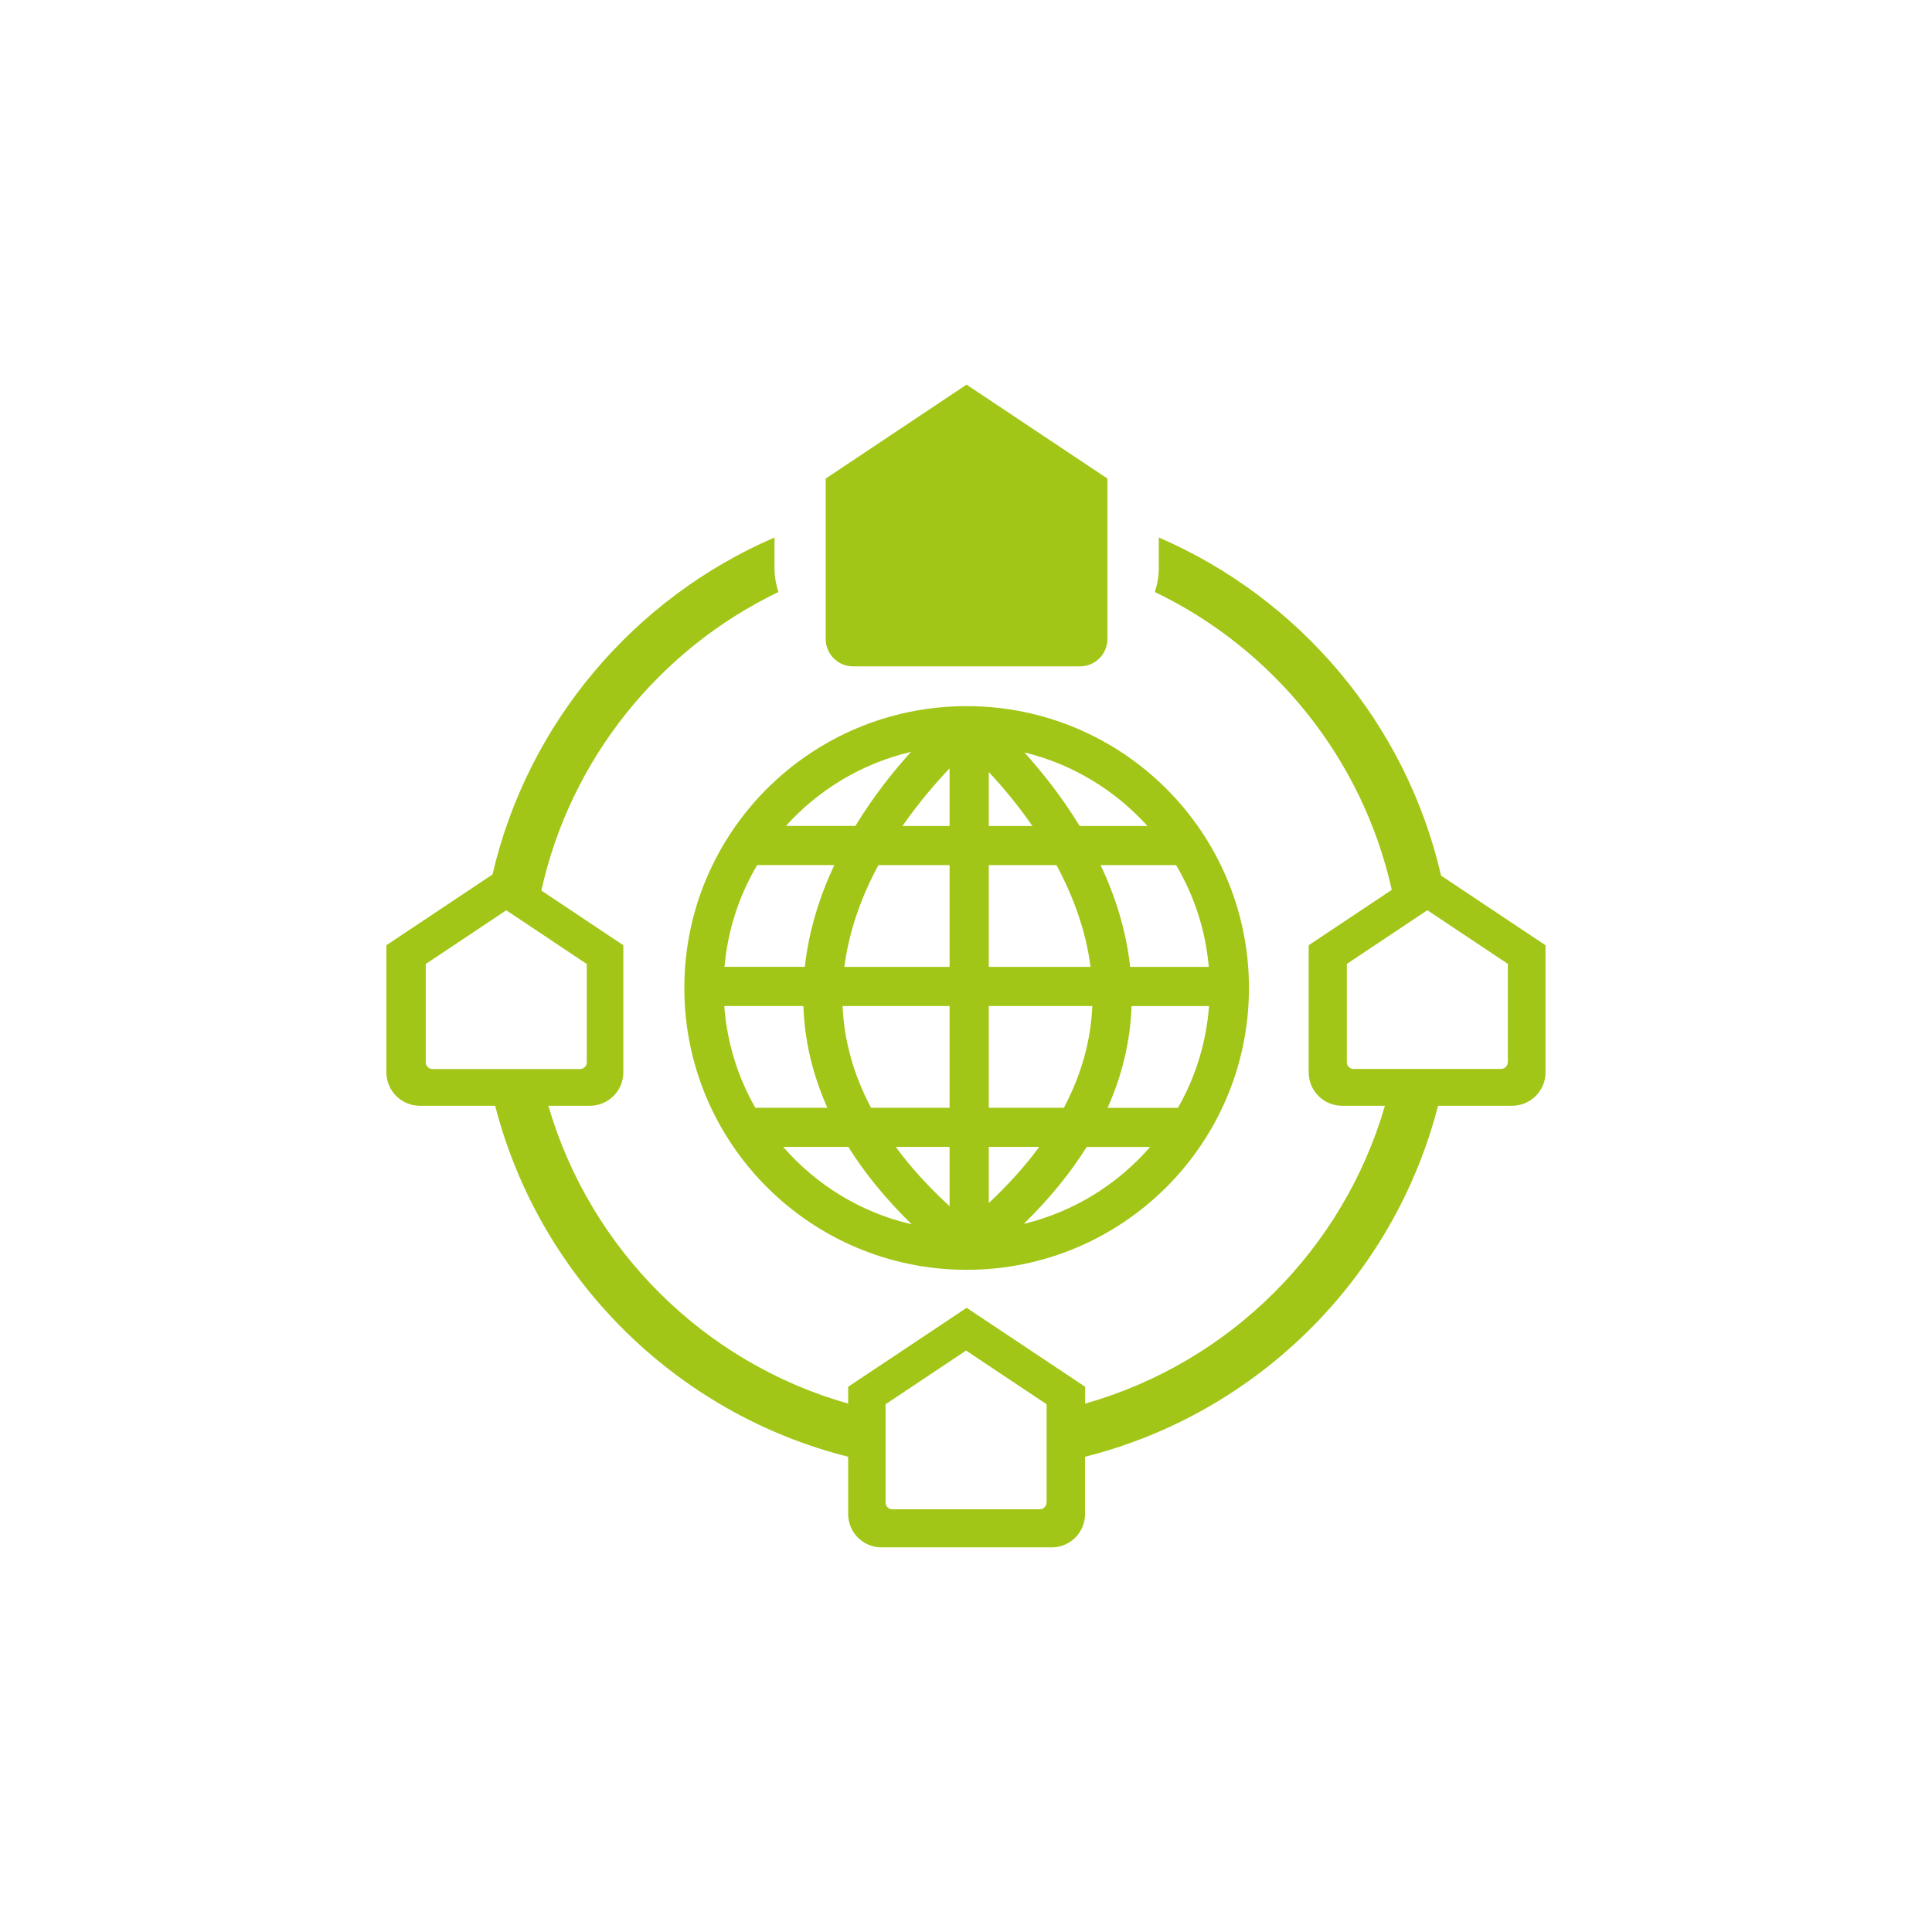
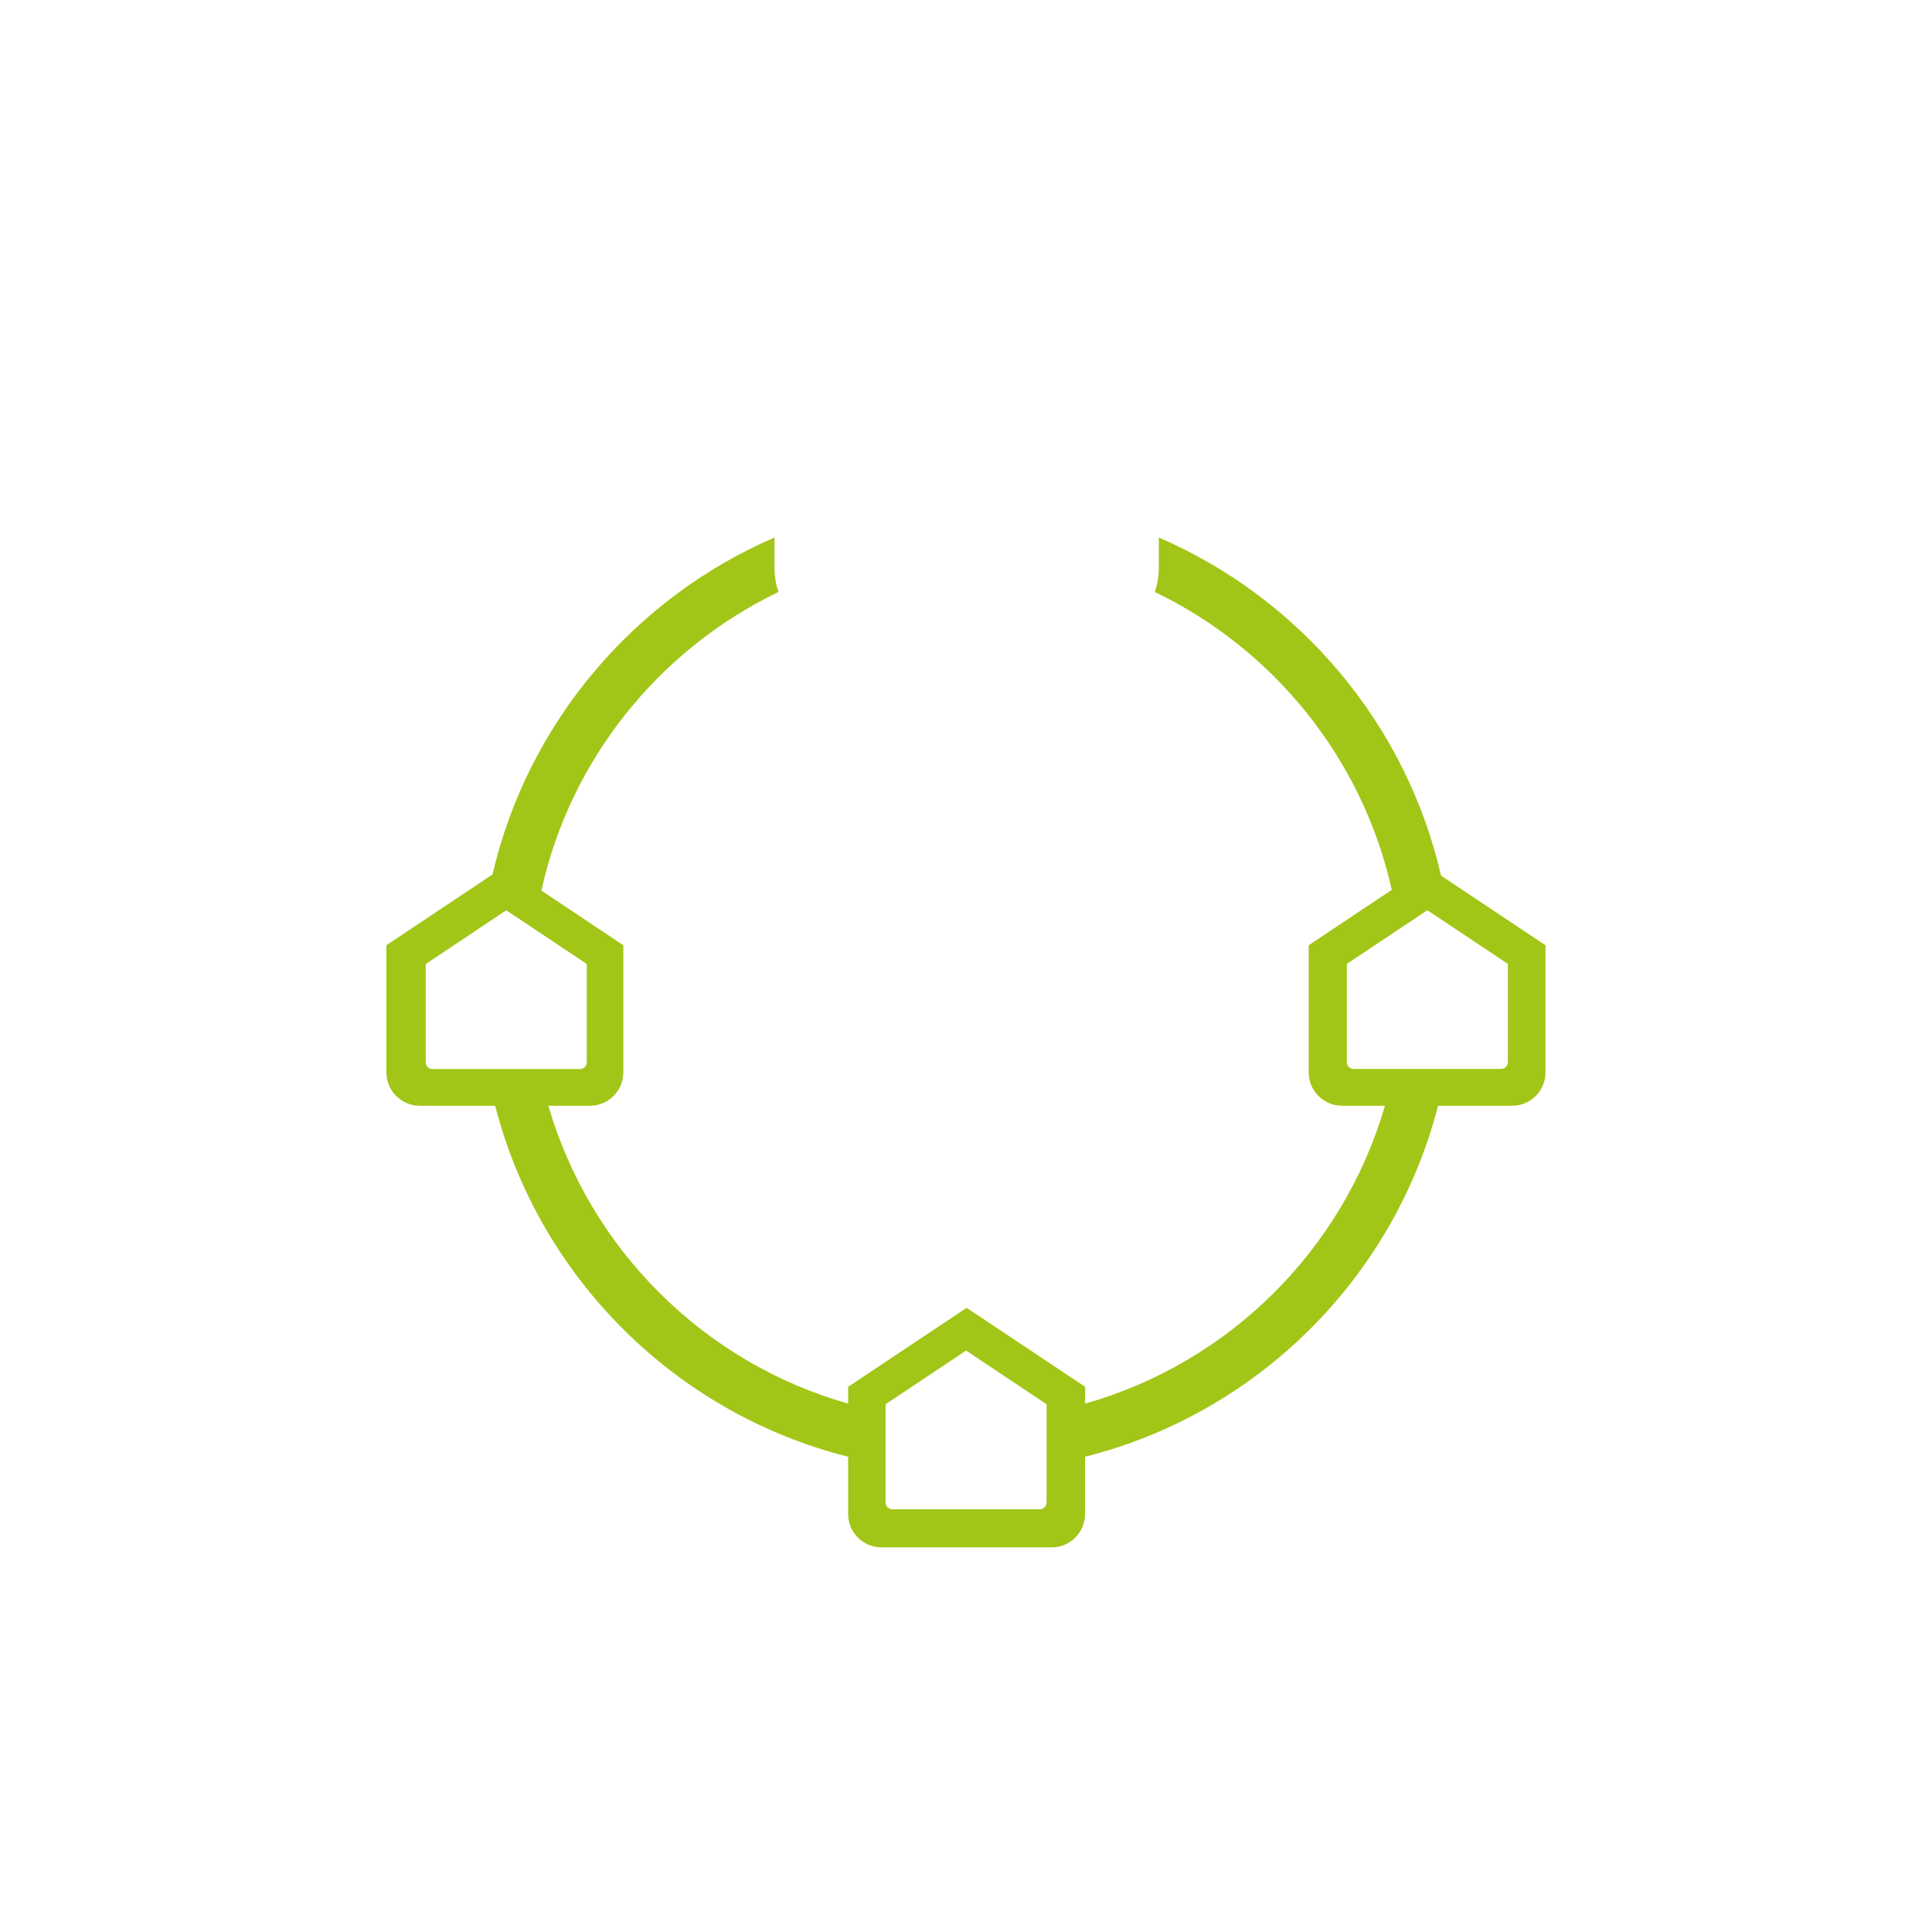
<svg xmlns="http://www.w3.org/2000/svg" id="Tochterfirmen_1" viewBox="0 0 240 240">
  <defs>
    <style>.cls-1{fill:#a2c617;stroke-width:0px;}</style>
  </defs>
-   <path class="cls-1" d="m85.01,122.73c0,19.33,15.7,35.01,35.07,35.01s35.07-15.67,35.07-35.01-15.7-35.01-35.07-35.01-35.07,15.67-35.07,35.01Zm28.16-29.33c-2.17,2.39-4.67,5.51-6.91,9.2h-8.63c4.05-4.5,9.45-7.77,15.54-9.2Zm-19.11,14.06h9.58c-1.79,3.82-3.16,8.07-3.66,12.64h-9.98c.4-4.58,1.83-8.87,4.06-12.64Zm-.23,30.15c-2.16-3.78-3.52-8.07-3.86-12.64h9.83c.15,4.33,1.15,8.55,2.98,12.64h-8.95Zm3.45,4.86h8.1c2.06,3.3,4.69,6.51,7.88,9.62-6.31-1.46-11.86-4.89-15.97-9.62Zm20.68,7.37c-2.61-2.4-4.85-4.86-6.69-7.37h6.69v7.37Zm0-12.23h-9.76c-2.16-4.1-3.35-8.32-3.53-12.64h13.29v12.64Zm0-17.5h-13.07c.59-4.6,2.2-8.88,4.23-12.64h8.84v12.64Zm0-17.5h-5.85c2.02-2.91,4.12-5.34,5.85-7.16v7.16Zm9.21,49.43c3.16-3.09,5.77-6.28,7.82-9.56h7.88c-4.05,4.66-9.51,8.06-15.7,9.56Zm19.16-14.42h-8.74c1.83-4.09,2.82-8.31,2.98-12.64h9.62c-.34,4.57-1.7,8.86-3.86,12.64Zm-.23-30.15c2.23,3.77,3.66,8.06,4.06,12.64h-9.77c-.49-4.57-1.87-8.82-3.66-12.64h9.37Zm-3.57-4.86h-8.41c-2.23-3.66-4.71-6.75-6.86-9.14,5.99,1.46,11.28,4.7,15.28,9.14Zm-19.7-6.71c1.64,1.76,3.57,4.03,5.42,6.71h-5.42v-6.71Zm0,11.57h8.41c2.02,3.76,3.64,8.04,4.23,12.64h-12.64v-12.64Zm0,17.5h12.86c-.18,4.32-1.36,8.54-3.53,12.64h-9.33v-12.64Zm0,17.5h6.27c-1.75,2.37-3.84,4.7-6.27,6.98v-6.98Zm-20.26-63.09v-19.93l17.5-11.67,17.5,11.67v19.93c0,1.87-1.53,3.4-3.4,3.4h-28.2c-1.87,0-3.4-1.53-3.4-3.4Z" />
  <path class="cls-1" d="m179.01,108.76c-4.35-18.9-17.59-34.45-35.06-41.99v3.77c0,1.05-.18,2.05-.49,3,14.74,7.09,25.79,20.67,29.43,37l-10.32,6.88v15.8c0,2.28,1.86,4.14,4.14,4.14h5.33c-5.18,17.86-19.33,31.93-37.24,37v-2.09l-14.72-9.81-14.72,9.81v2.09c-17.9-5.07-32.05-19.14-37.24-37h5.17c2.28,0,4.14-1.86,4.14-4.14v-15.8l-10.18-6.79c3.62-16.38,14.69-29.99,29.45-37.09-.31-.94-.49-1.95-.49-3v-3.77c-17.43,7.52-30.65,23.01-35.03,41.86l-13.18,8.79v15.8c0,2.28,1.86,4.14,4.14,4.14h9.37c5.5,21.38,22.42,38.22,43.85,43.6v7.12c0,2.28,1.86,4.14,4.14,4.14h21.15c2.28,0,4.14-1.86,4.14-4.14v-7.12c21.43-5.38,38.35-22.22,43.85-43.6h9.21c2.28,0,4.14-1.86,4.14-4.14v-15.8l-12.99-8.66Zm-125.29,24.04c-.45,0-.83-.38-.83-.83v-12.22l10-6.67,10,6.67v12.22c0,.45-.38.83-.83.83h-18.33Zm76.28,53.86c0,.45-.38.83-.83.83h-18.33c-.45,0-.83-.38-.83-.83v-12.22l10-6.67,10,6.67v12.22Zm57.3-54.7c0,.45-.38.83-.83.83h-18.33c-.45,0-.83-.38-.83-.83v-12.22l10-6.67,10,6.67v12.22Z" />
</svg>